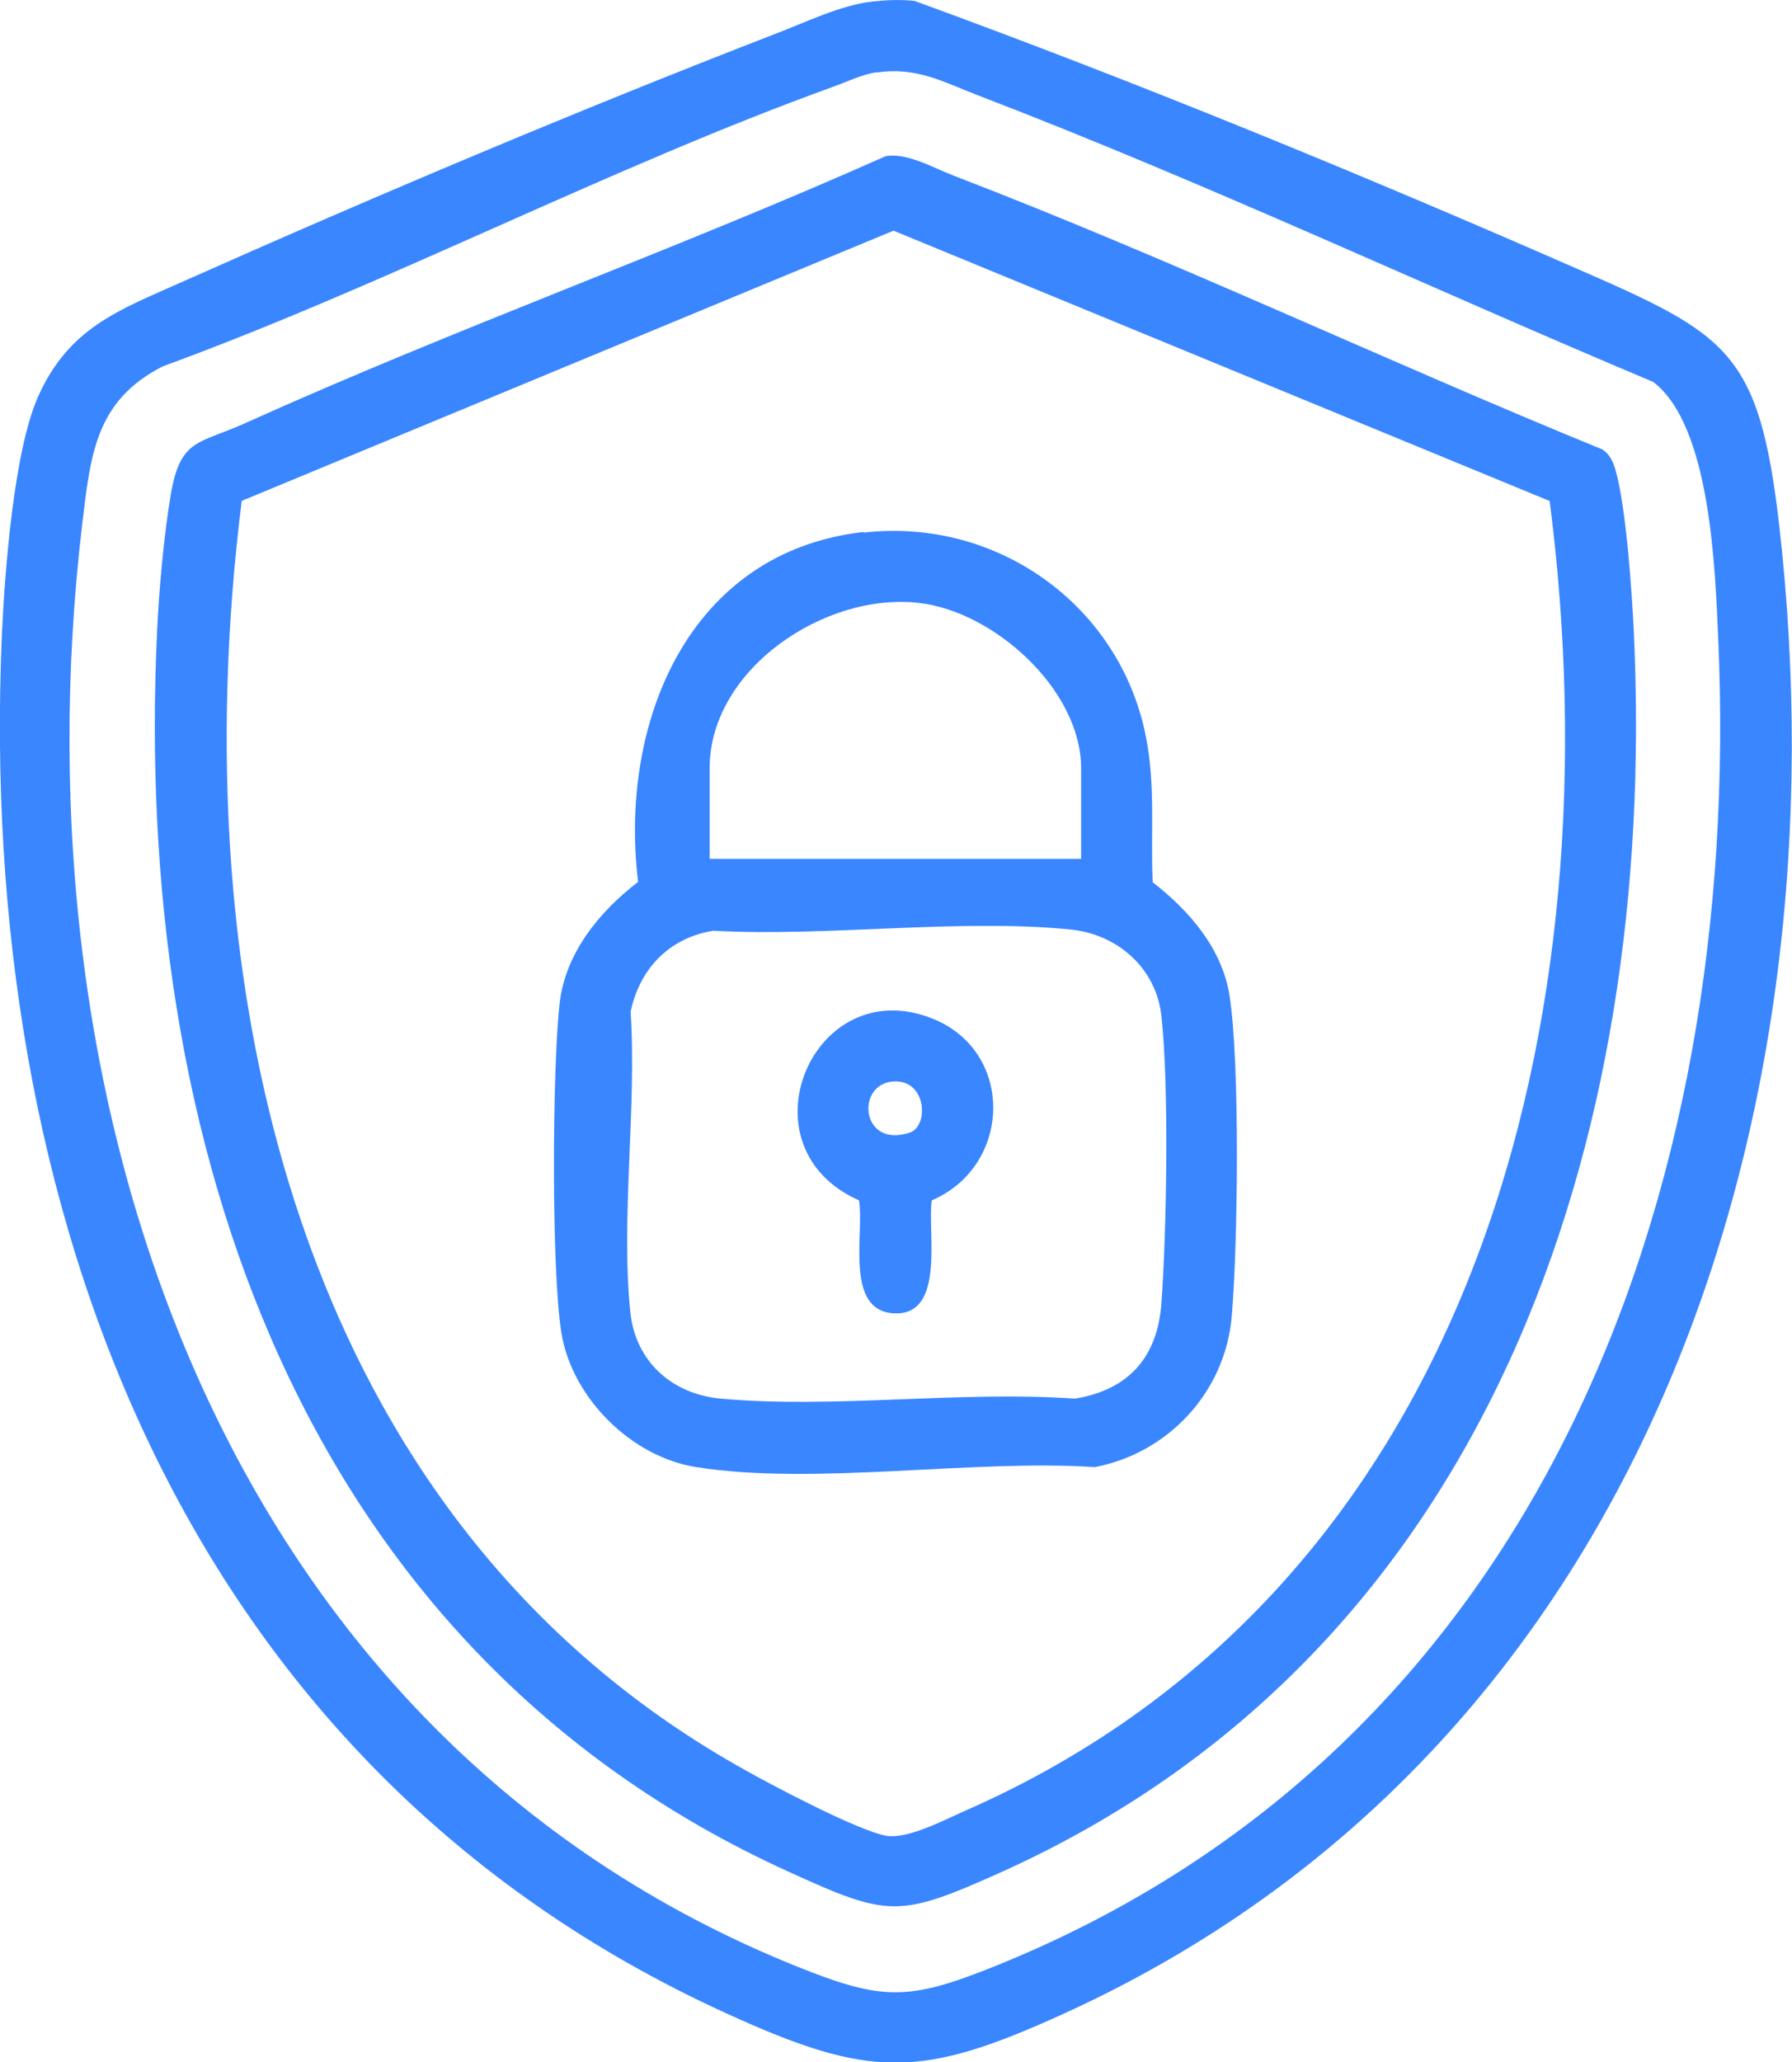
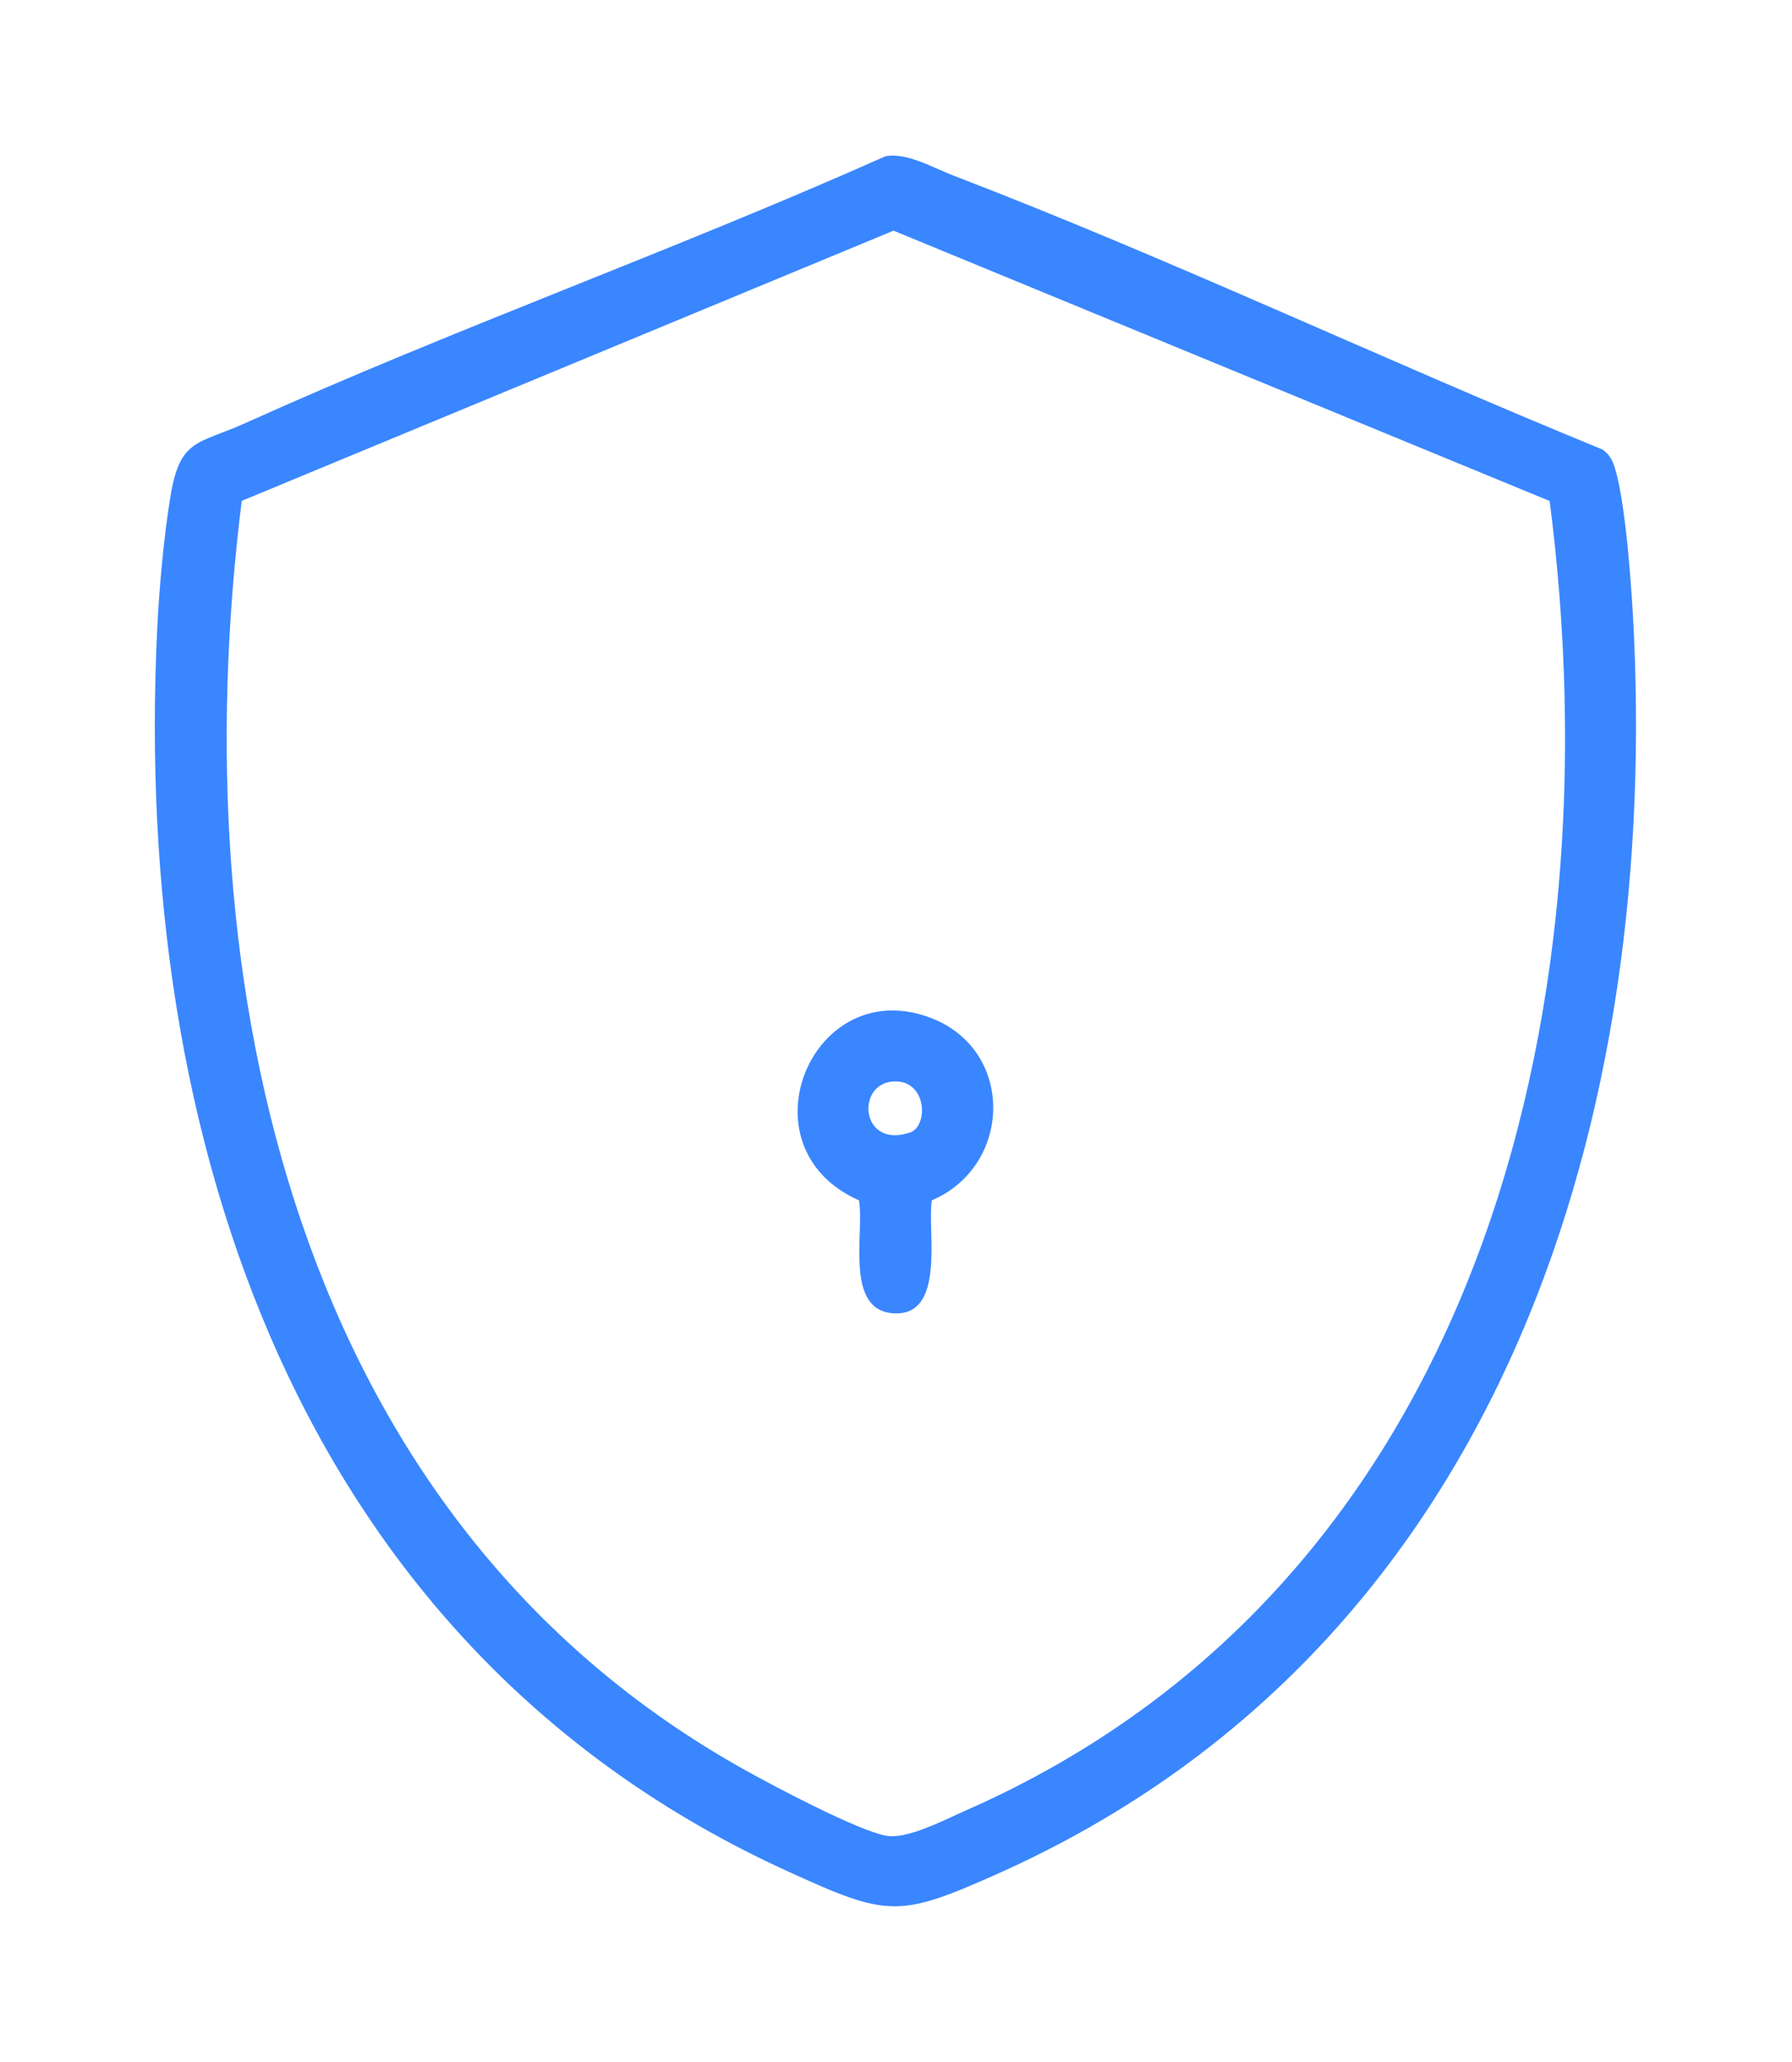
<svg xmlns="http://www.w3.org/2000/svg" id="Layer_2" data-name="Layer 2" viewBox="0 0 57.6 66.25">
  <defs>
    <style>
      .cls-1 {
        fill: #3a86ff;
      }
    </style>
  </defs>
  <g id="Inside_1" data-name="Inside 1">
    <g>
-       <path class="cls-1" d="M28.04.05c.46-.05.91-.07,1.36-.02,7.15,2.61,14.27,5.53,21.26,8.59,4.88,2.13,5.88,2.65,6.53,8.26,2.2,19.25-4.48,39.36-22.96,47.79-4.64,2.12-6.26,2.12-10.9,0C5.8,56.67-.73,38.79.06,20.4c.09-2,.38-5.88,1.16-7.65,1-2.24,2.61-2.79,4.67-3.71,6.13-2.73,12.79-5.54,19.05-7.96.97-.37,2.07-.91,3.09-1.03ZM28.18,2.32c-.48.07-.93.3-1.38.46-7.23,2.61-14.32,6.34-21.57,8.99-2.18,1.11-2.32,2.87-2.59,5.09C.43,35.6,7.11,55.76,25.66,63.19c2.7,1.08,3.54,1.08,6.25,0,17.55-7.03,24.1-24.76,23.32-42.64-.1-2.25-.24-6.87-2.09-8.28-7.19-3.02-14.36-6.39-21.66-9.19-1.16-.44-1.99-.94-3.3-.75Z" />
      <path class="cls-1" d="M28.46,5.02c.67-.13,1.52.36,2.16.61,7.04,2.7,13.91,5.96,20.89,8.81.22.15.32.35.4.6.36,1.19.55,4.04.61,5.36.74,16.28-4.64,32.69-20.38,39.76-3.26,1.46-3.59,1.43-6.83-.05C9.6,52.95,4.27,36.6,5.05,20.27c.06-1.32.22-3.09.44-4.39.31-1.8.89-1.61,2.4-2.29,6.76-3.05,13.79-5.55,20.57-8.57ZM49.8,16.09L28.72,7.41,7.77,16.09c-1.94,15.48,1.66,32.73,16.23,40.8.93.52,3.55,1.9,4.47,2.08.68.13,1.87-.5,2.55-.8,16.46-7.22,20.92-25.55,18.79-42.08Z" />
-       <path class="cls-1" d="M27.76,17.11c4.26-.49,8.2,2.3,9.06,6.49.33,1.59.16,3.13.23,4.74,1.17.91,2.23,2.12,2.47,3.64.34,2.16.27,8.04.07,10.32-.21,2.42-2.04,4.38-4.4,4.83-3.93-.26-9.01.6-12.81,0-2.1-.33-4.01-2.24-4.34-4.34-.32-2.04-.29-8.47-.05-10.58.19-1.6,1.28-2.93,2.52-3.88-.62-5.1,1.61-10.6,7.24-11.24ZM34.75,27.59v-2.91c0-2.52-2.79-5.03-5.2-5.31-3.02-.36-6.74,2.12-6.74,5.31v2.91h11.94ZM22.92,29.9c-1.41.23-2.36,1.22-2.65,2.6.2,3.09-.32,6.62-.01,9.65.16,1.58,1.34,2.64,2.91,2.78,3.61.33,7.71-.26,11.38,0,1.72-.28,2.65-1.32,2.78-3.05.17-2.3.25-7.01,0-9.25-.17-1.53-1.41-2.62-2.92-2.77-3.6-.36-7.81.24-11.47.04Z" />
      <path class="cls-1" d="M29.95,38.56c-.15.99.46,3.72-1.22,3.63-1.6-.09-.94-2.59-1.12-3.63-3.87-1.71-1.49-7.37,2.36-5.84,2.66,1.06,2.56,4.74-.02,5.84ZM28.73,34.74c-1.24.06-1.07,2.18.52,1.64.6-.2.55-1.69-.52-1.64Z" />
    </g>
  </g>
</svg>